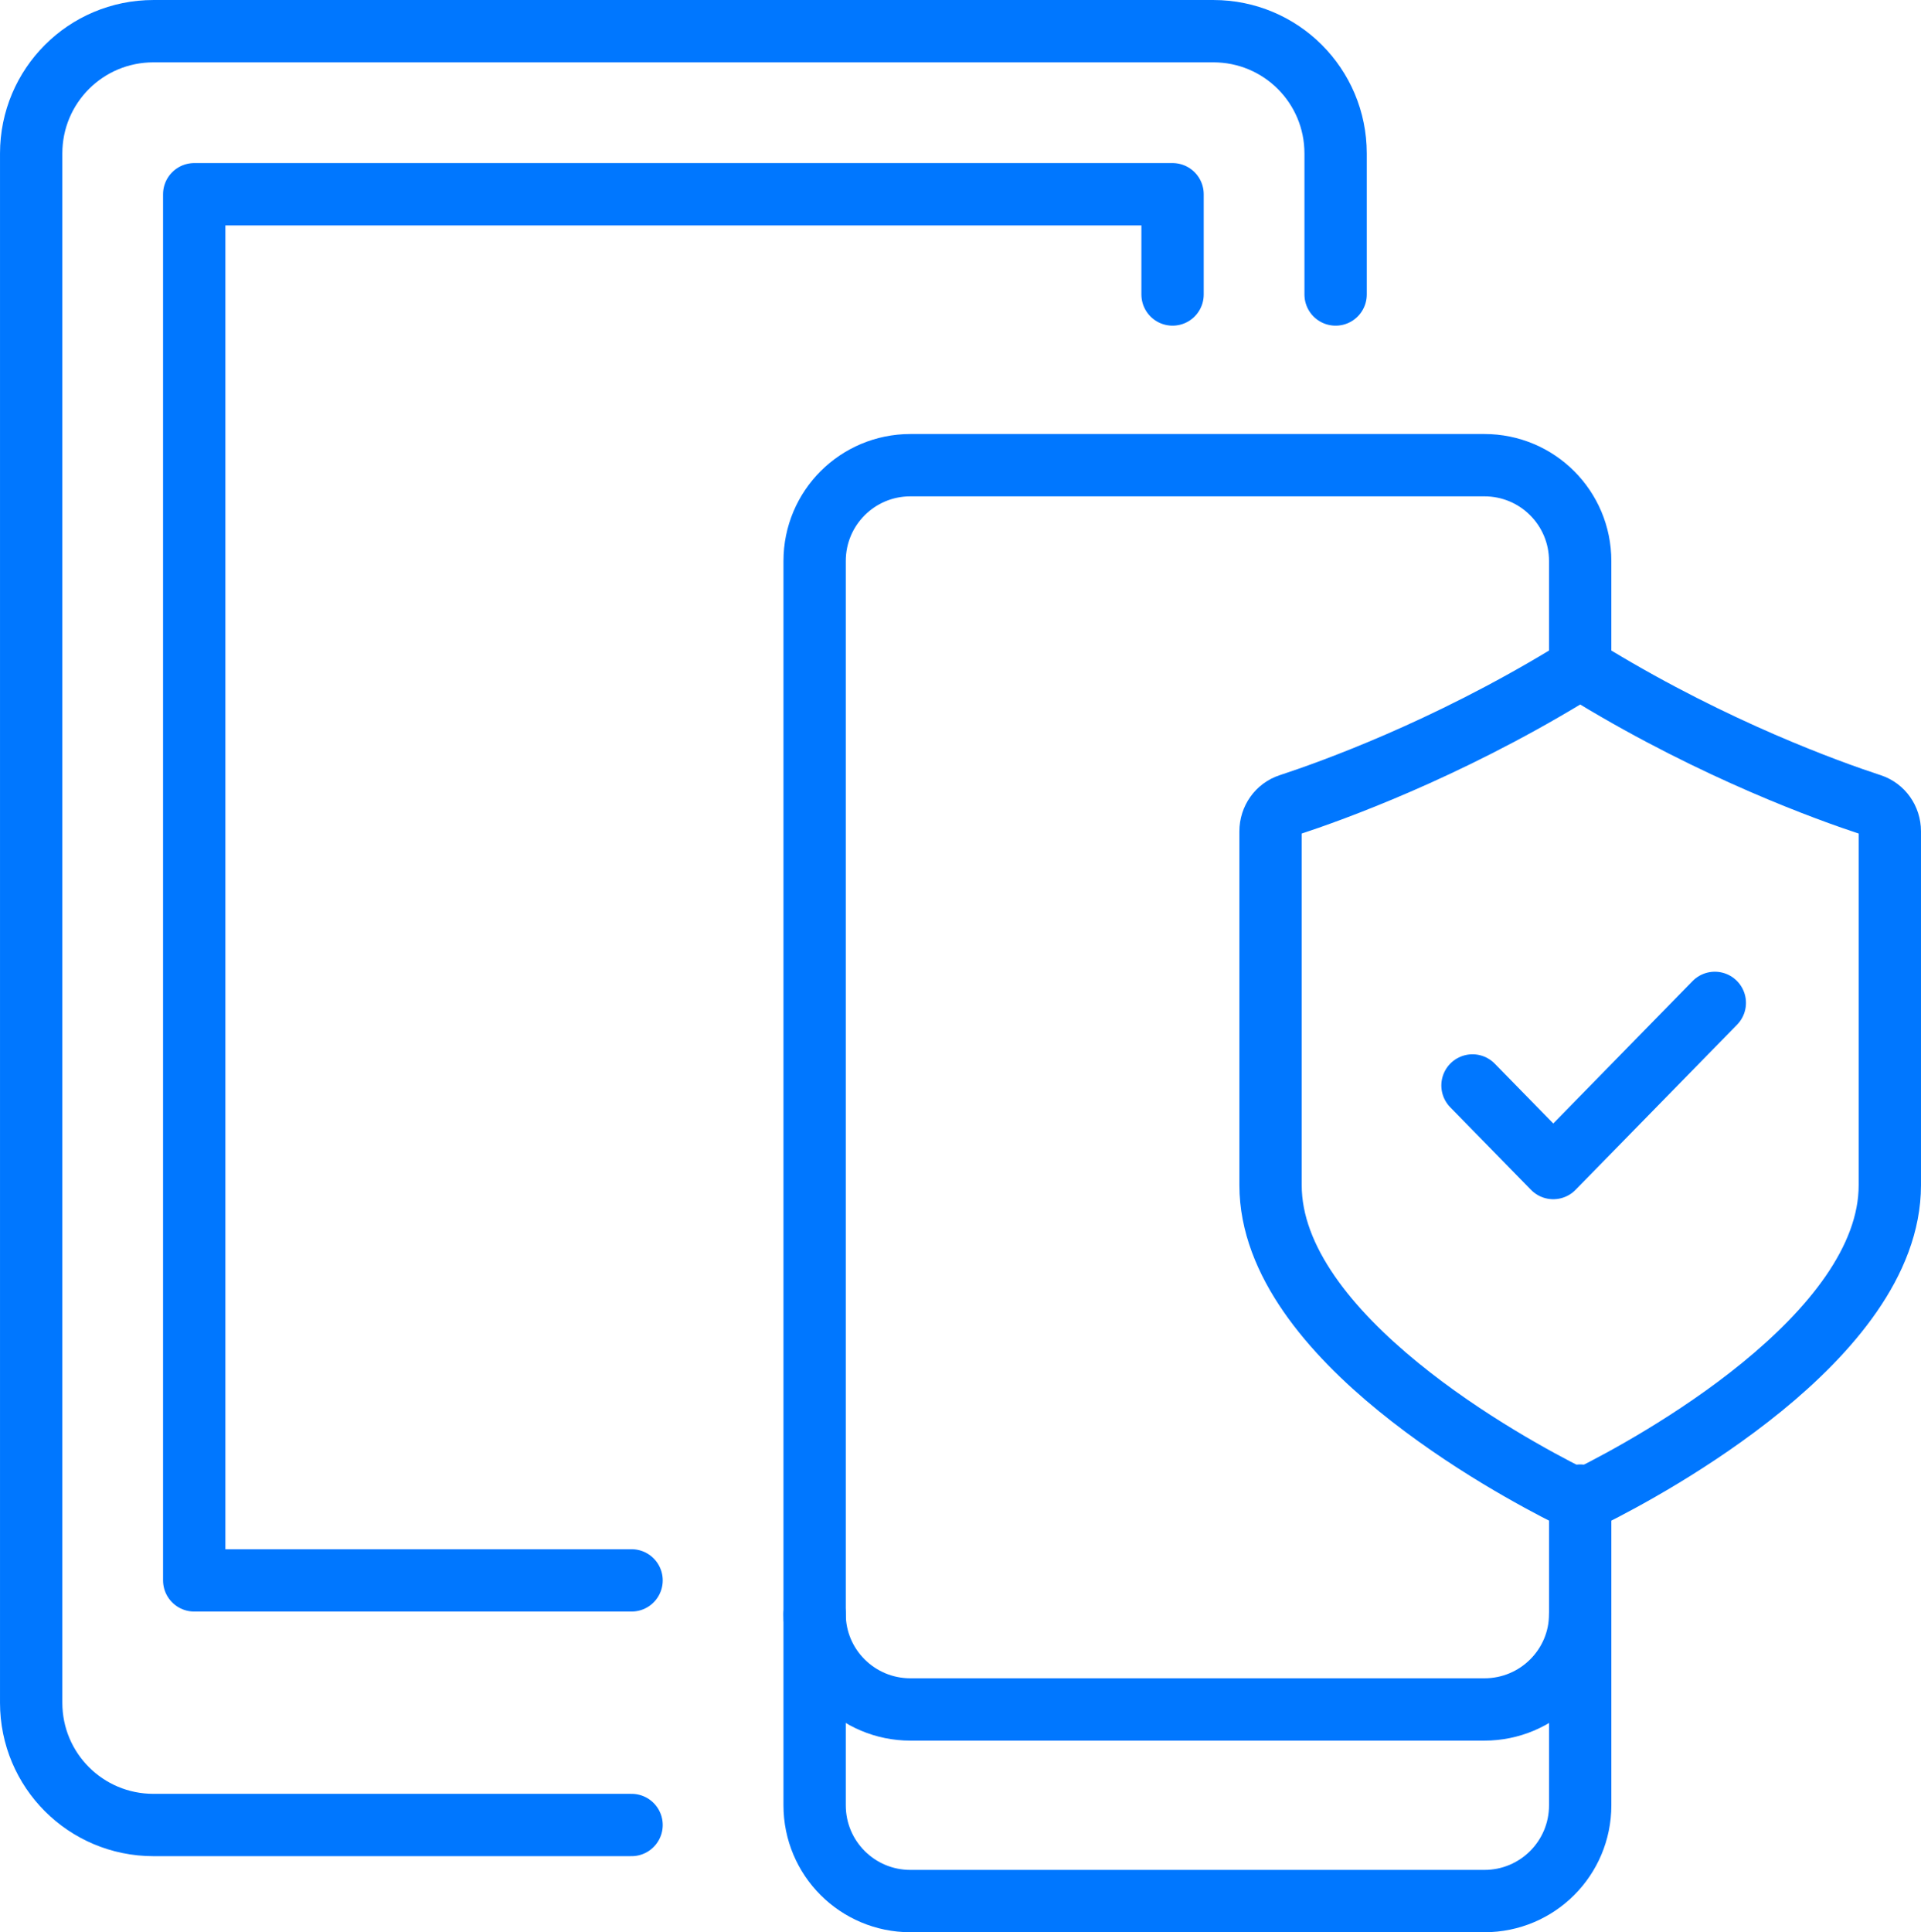
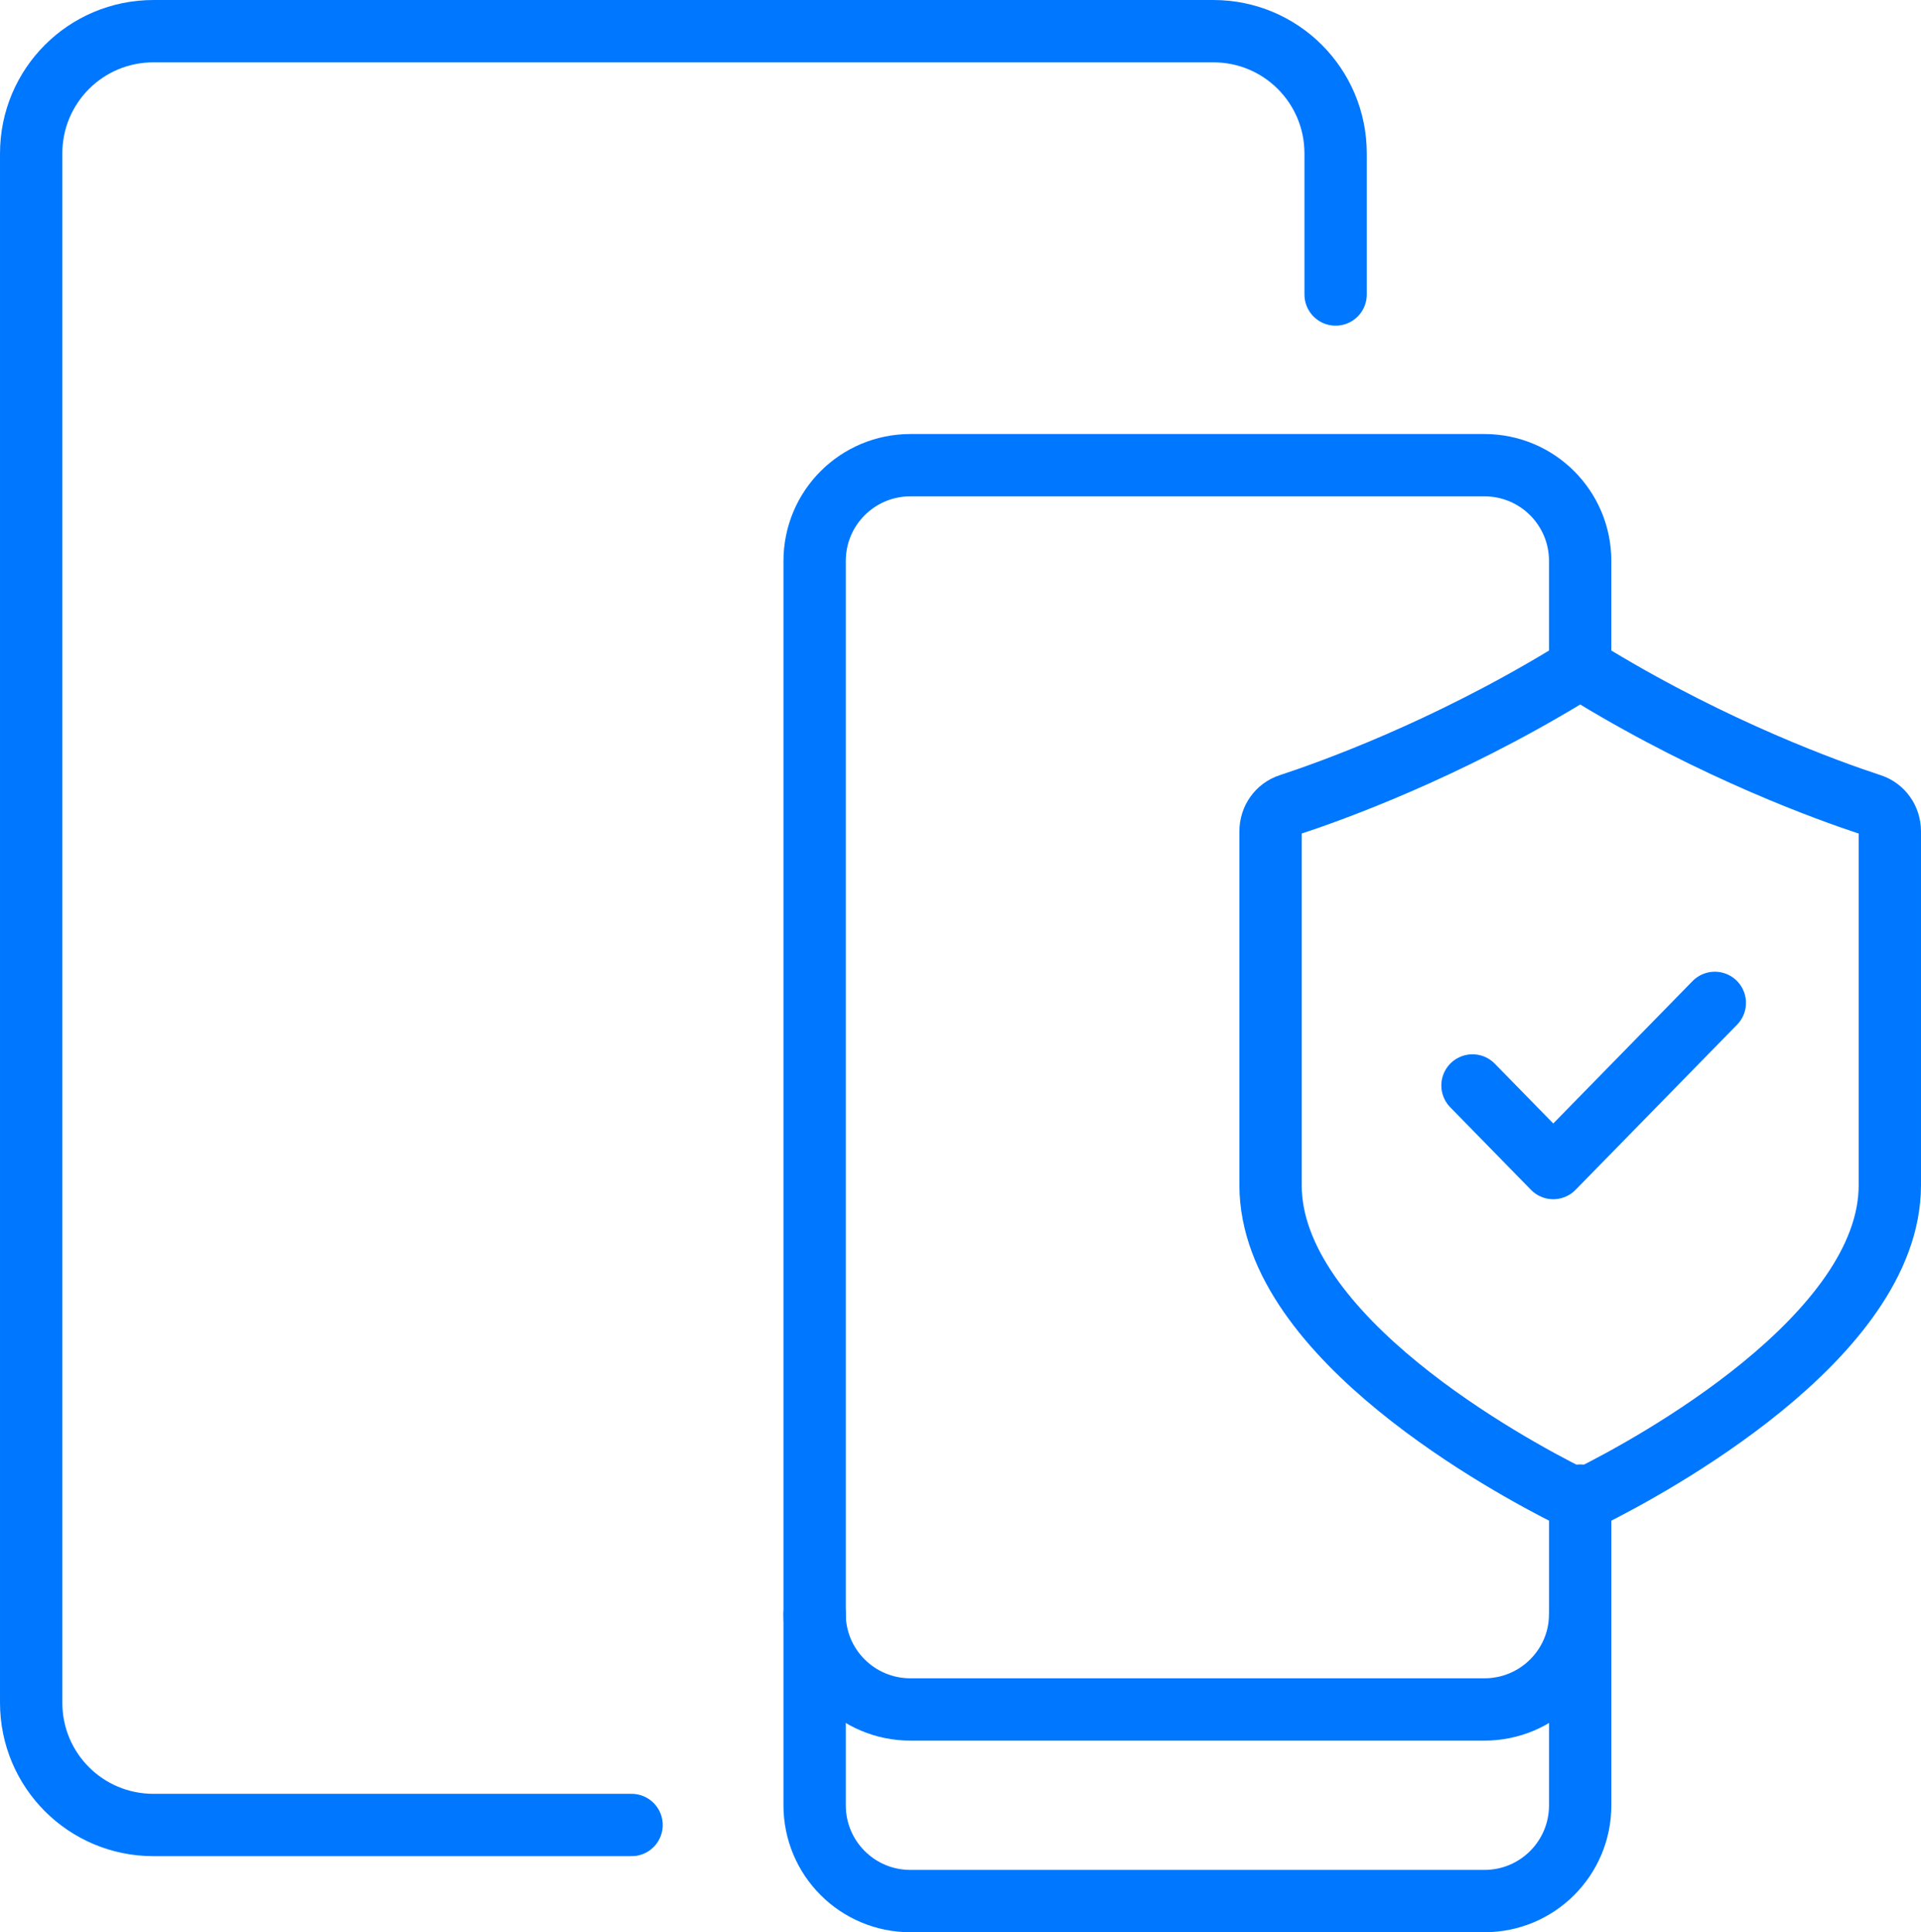
<svg xmlns="http://www.w3.org/2000/svg" id="Layer_2" data-name="Layer 2" viewBox="0 0 184.941 186">
  <defs>
    <style>      .cls-1 {        fill: none;        stroke: #07f;        stroke-linecap: round;        stroke-linejoin: round;        stroke-width: 6px;      }    </style>
  </defs>
  <g id="FA_AAFF" data-name="FA/AAFF">
    <g>
      <g>
        <path class="cls-1" d="M60.803,175.677H14.774c-6.515,0-11.773-5.259-11.773-11.773V14.774c0-6.515,5.259-11.773,11.773-11.773h102.037c6.515,0,11.773,5.259,11.773,11.773v13.576" />
-         <polyline class="cls-1" points="60.803 152.13 18.698 152.13 18.698 18.698 112.886 18.698 112.886 28.349" />
        <path class="cls-1" d="M152.13,143.967v29.81c0,5.102-4.121,9.223-9.223,9.223h-55.257c-5.102,0-9.223-4.121-9.223-9.222v-18.406s0-64.519,0-64.519v-17.739s0-19.112,0-19.112c0-5.102,4.121-9.223,9.223-9.223h27.628s27.628,0,27.628,0c5.102,0,9.223,4.121,9.223,9.223v8.606" />
        <path class="cls-1" d="M152.13,155.372c0,5.063-4.121,9.183-9.223,9.183h-55.257c-5.102,0-9.223-4.121-9.223-9.183" />
      </g>
      <g>
        <path class="cls-1" d="M151.007,143.967c.714.357,1.534.357,2.247,0,5.429-2.719,28.686-15.219,28.686-29.878v-34.067c0-1.166-.728-2.194-1.806-2.547-4.154-1.362-14.939-5.255-26.683-12.363-.815-.494-1.827-.494-2.642,0-11.744,7.108-22.529,11.001-26.683,12.363-1.078.353-1.806,1.381-1.806,2.547v34.067c0,14.659,23.257,27.159,28.686,29.878Z" />
        <polyline class="cls-1" points="141.762 104.488 149.538 112.438 165.091 96.539" />
      </g>
    </g>
  </g>
</svg>